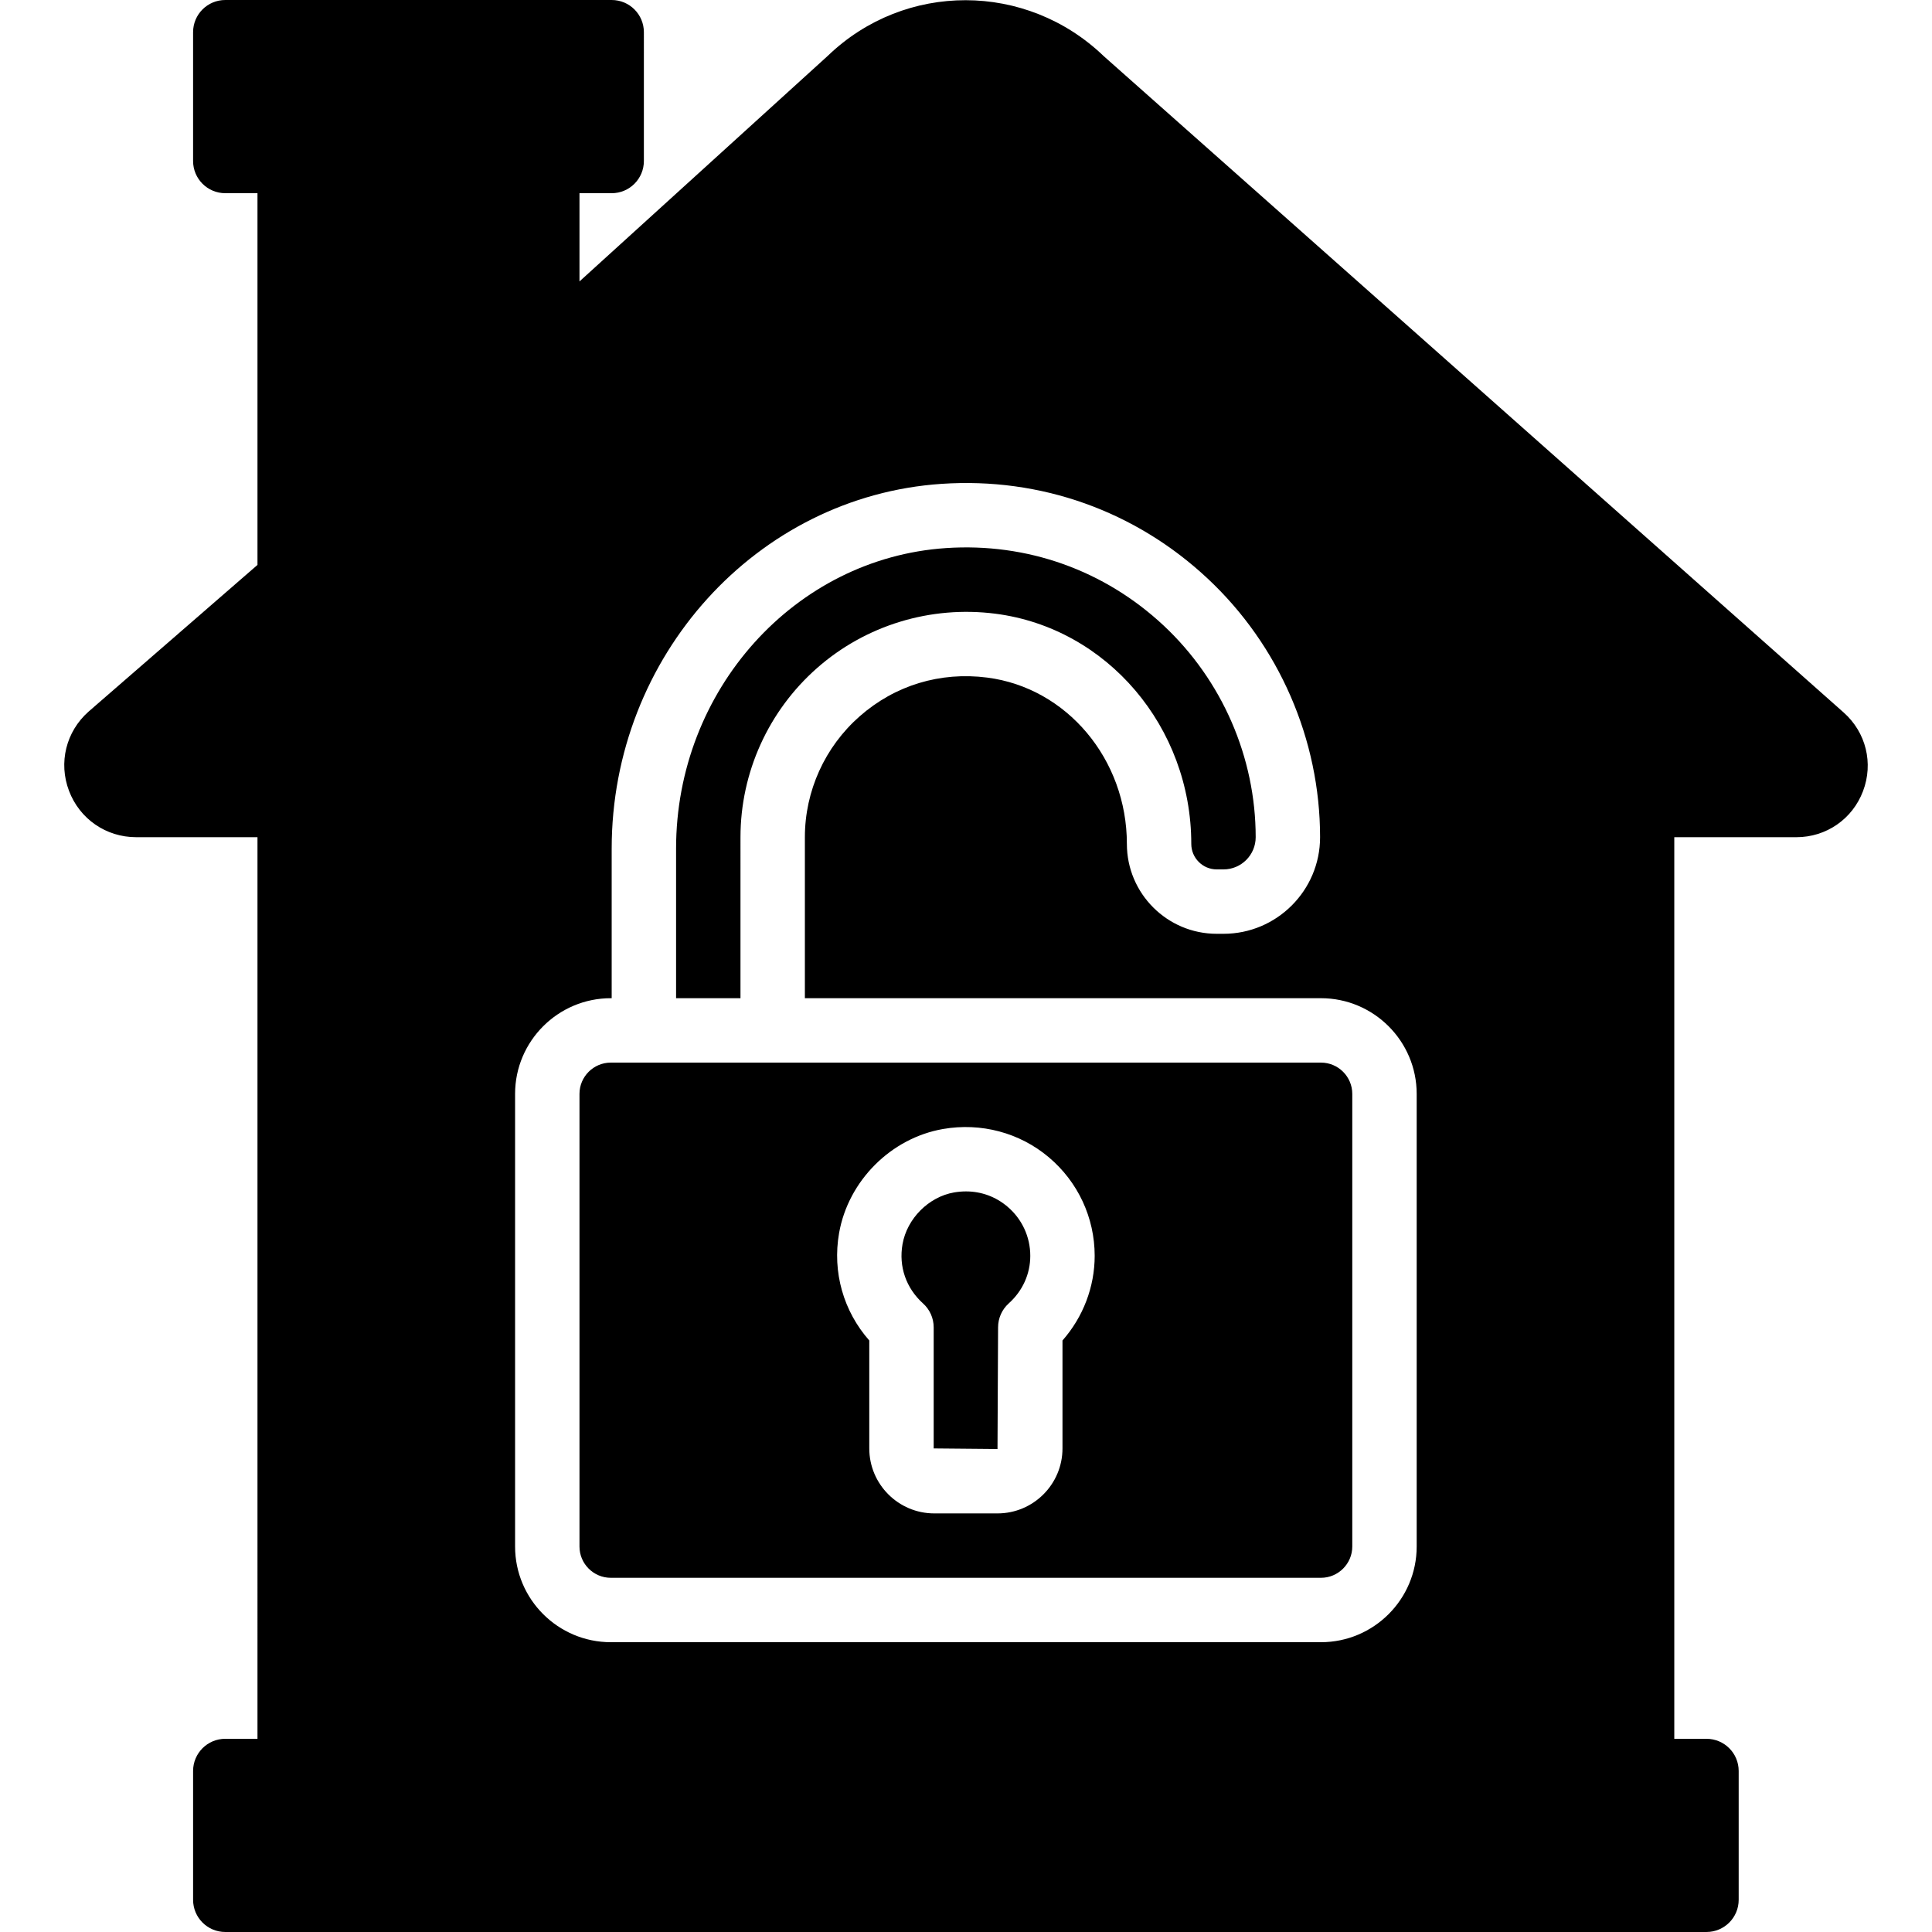
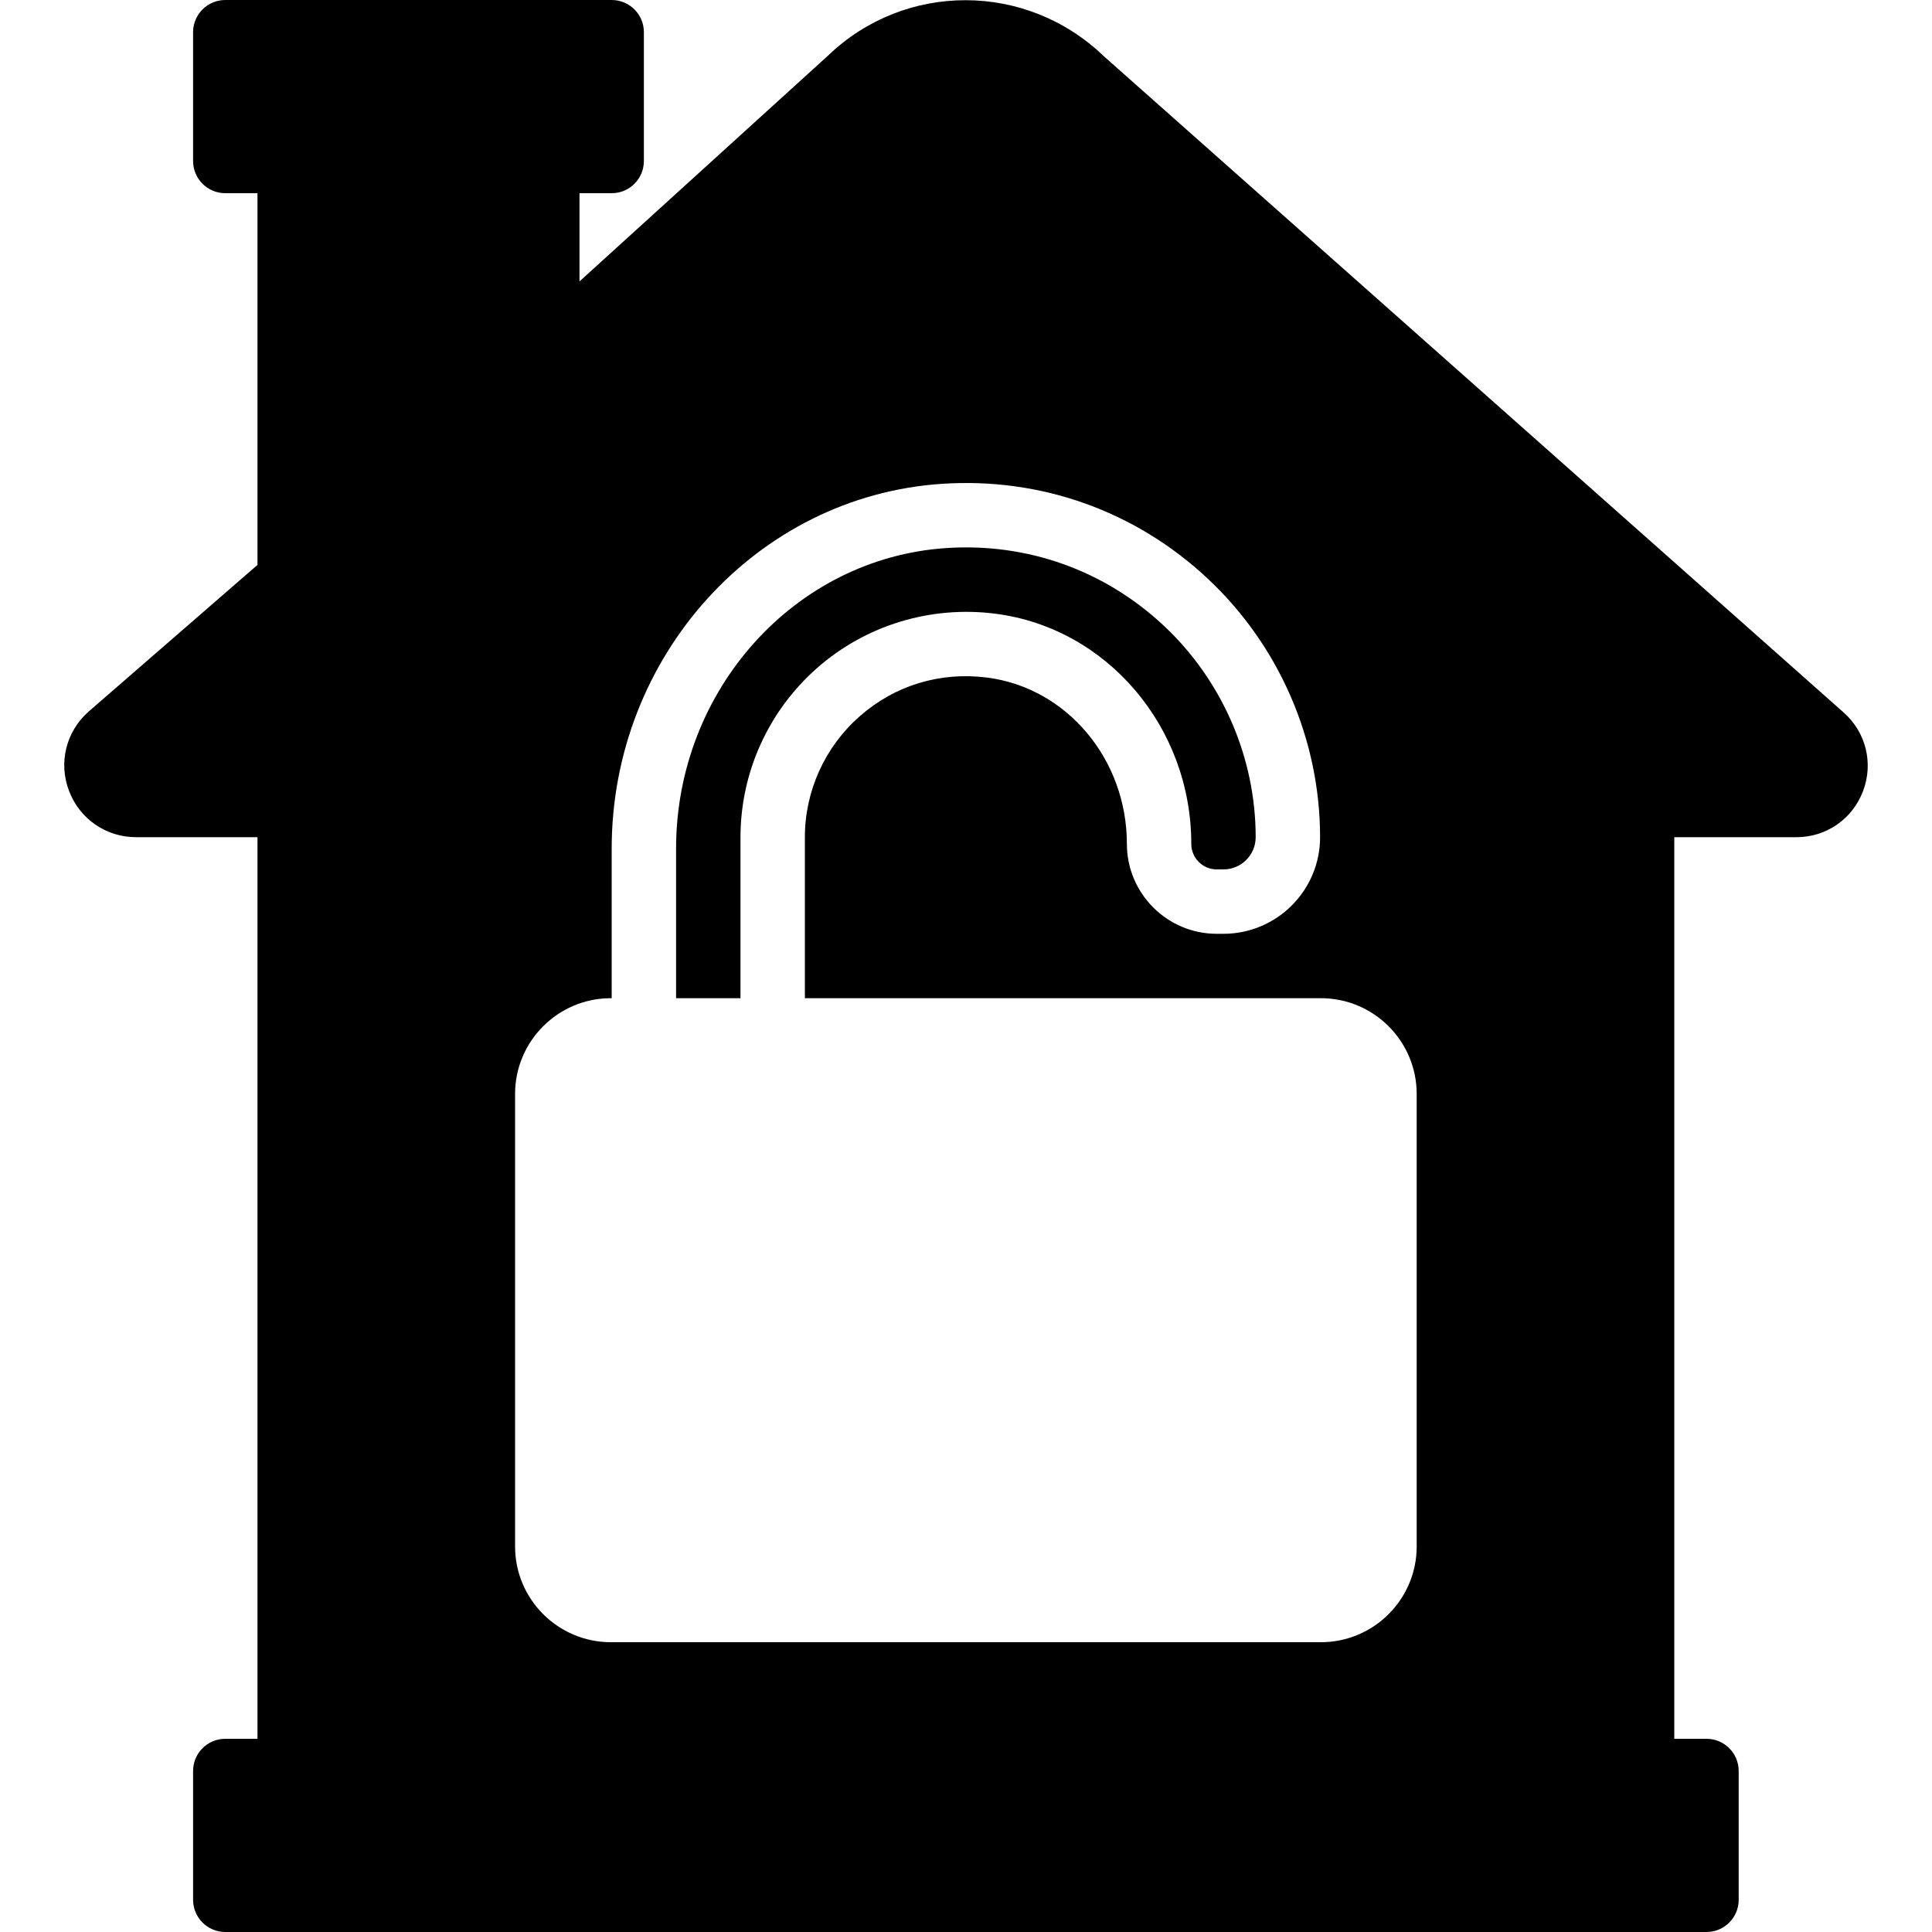
<svg xmlns="http://www.w3.org/2000/svg" fill="#000000" height="800px" width="800px" version="1.1" id="Layer_1" viewBox="0 0 512 512" xml:space="preserve">
  <g transform="translate(-1)">
    <g>
      <g>
        <path d="M197.236,221.868c0-17.143,7.398-33.485,20.309-44.843c12.885-11.341,30.089-16.58,47.241-14.387     c29.602,3.797,51.917,30.029,51.917,61.005c0,3.729,3.021,6.758,6.75,6.758h1.783c4.71,0,8.533-3.831,8.533-8.533     c0-21.146-8.892-41.583-24.38-56.081c-15.71-14.686-36.216-21.99-57.694-20.54c-40.107,2.68-71.526,37.666-71.526,79.633v39.654     h17.067V221.868z" />
-         <path d="M351.066,281.601H205.769h-34.133h-8.764c-4.574,0-8.303,3.721-8.303,8.294V409.84c0,4.574,3.729,8.294,8.303,8.294     h188.194c4.574,0,8.303-3.721,8.303-8.294V289.895C359.369,285.321,355.64,281.601,351.066,281.601z M282.569,355.244v28.604     c0,9.498-7.723,17.22-17.22,17.22h-16.76c-9.498,0-17.22-7.723-17.22-17.22v-28.604c-6.844-7.757-9.813-18.125-8.004-28.459     c2.423-13.85,13.747-25.19,27.554-27.588c10.061-1.749,20.275,0.964,28.006,7.475c7.74,6.511,12.177,16.034,12.177,26.129     C291.102,341.044,288.039,349.031,282.569,355.244z" />
-         <path d="M267.943,319.737c-3.115-2.628-6.921-4.002-10.957-4.002c-1.033,0-2.091,0.094-3.149,0.273     c-6.733,1.169-12.476,6.938-13.662,13.722c-1.041,5.922,0.947,11.639,5.436,15.693c1.8,1.613,2.825,3.917,2.825,6.34v32.085     l16.913,0.154l0.154-32.239c0-2.424,1.024-4.727,2.816-6.34c3.695-3.319,5.717-7.808,5.717-12.621     C274.036,327.75,271.817,322.988,267.943,319.737z" />
        <path d="M489.596,188.826L293.543,14.916c-20.531-19.789-52.736-19.789-73.114-0.171l-65.86,59.836V51.2h8.533     c4.719,0,8.533-3.823,8.533-8.533V8.533c0-4.71-3.814-8.533-8.533-8.533h-102.4c-4.719,0-8.533,3.823-8.533,8.533v34.133     c0,4.71,3.814,8.533,8.533,8.533h8.533v98.509l-44.774,38.886c-5.973,5.291-8.004,13.534-5.171,20.992     s9.822,12.279,17.801,12.279h32.145V460.8h-8.533c-4.719,0-8.533,3.823-8.533,8.533v34.133c0,4.71,3.814,8.533,8.533,8.533     h392.533c4.719,0,8.533-3.823,8.533-8.533v-34.133c0-4.71-3.814-8.533-8.533-8.533h-8.533V221.867h32.341     c7.927,0,14.865-4.787,17.672-12.194C497.532,202.266,495.518,194.082,489.596,188.826z M376.436,409.839     c0,13.986-11.383,25.361-25.37,25.361H162.872c-13.986,0-25.37-11.375-25.37-25.361V289.894c0-13.978,11.383-25.361,25.37-25.361     h0.23v-39.654c0-50.918,38.417-93.38,87.458-96.657c26.197-1.766,51.294,7.151,70.485,25.105     c18.935,17.707,29.79,42.692,29.79,68.54c0,14.114-11.486,25.6-25.6,25.6h-1.783c-13.133,0-23.817-10.684-23.817-23.817     c0-22.426-15.915-41.378-37.018-44.083c-12.467-1.604-24.457,2.048-33.801,10.266c-9.224,8.115-14.515,19.797-14.515,32.034     v42.667h136.764c13.986,0,25.37,11.383,25.37,25.361V409.839z" />
      </g>
    </g>
  </g>
</svg>